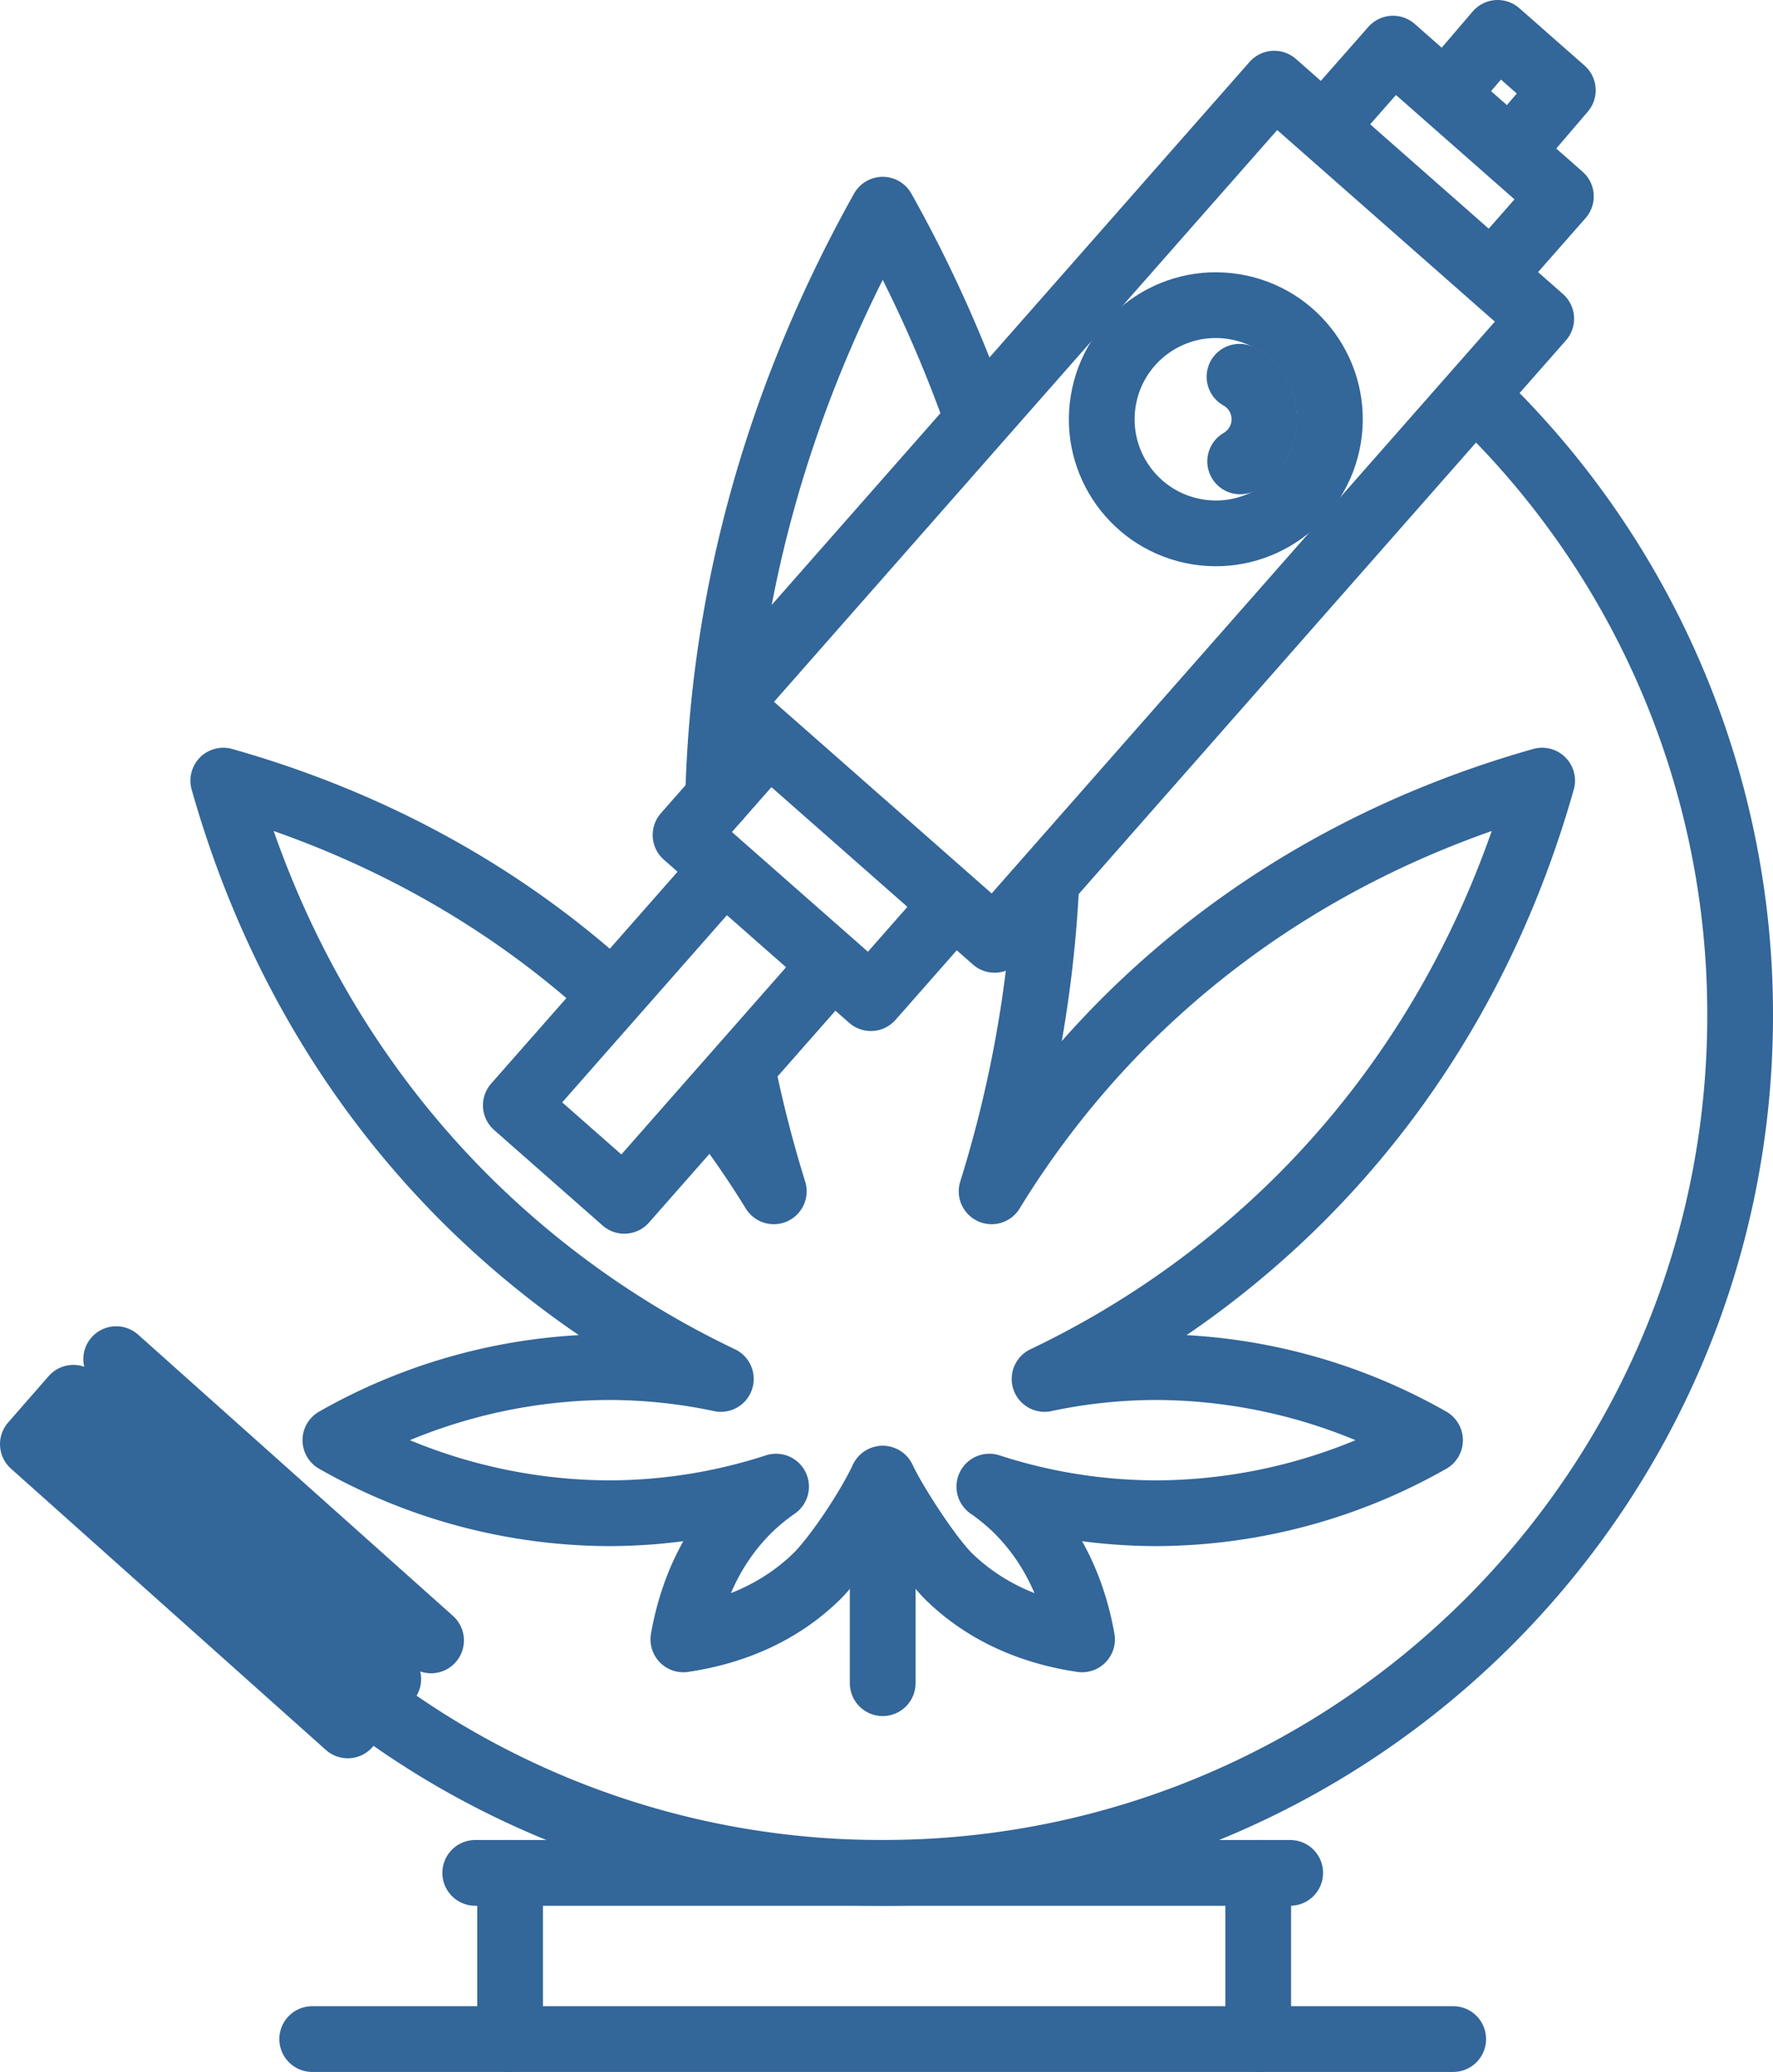
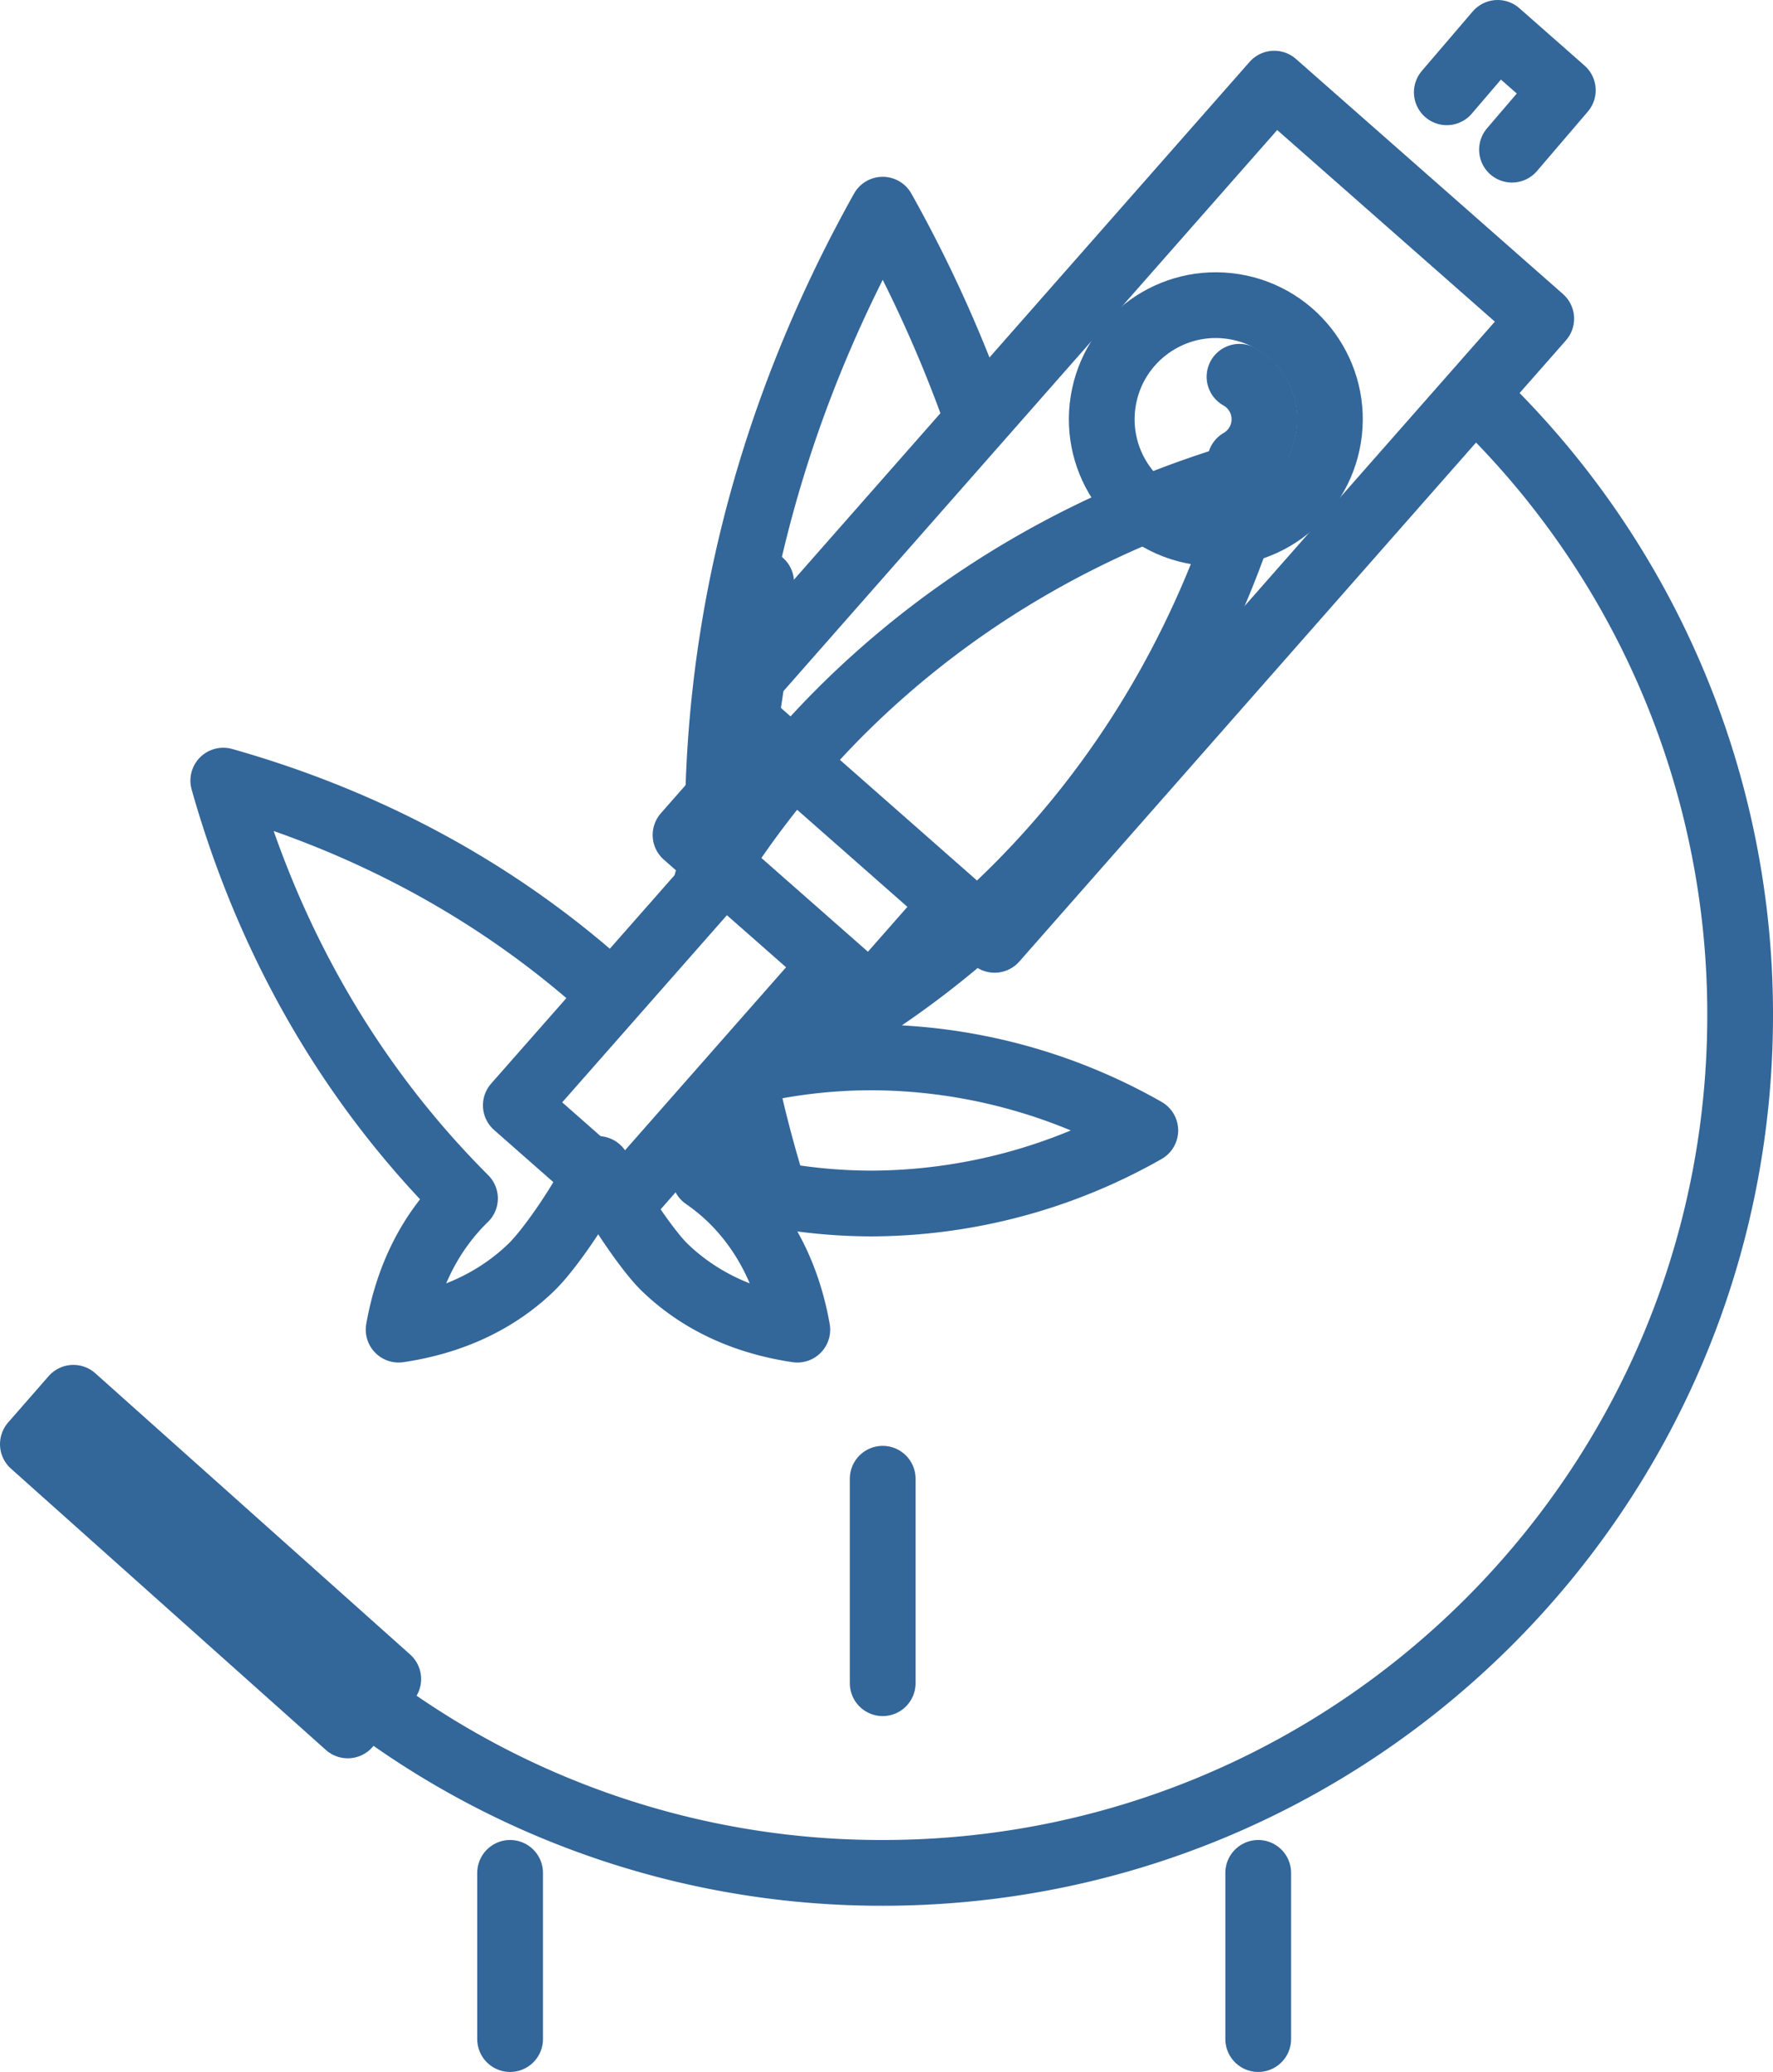
<svg xmlns="http://www.w3.org/2000/svg" viewBox="0 0 431.566 504.229">
  <g>
    <g>
      <g>
        <path d="M200.236,262.389q2.906,13.513,7.008,26.702A232.391,232.391,0,0,0,193.37,268.976" transform="translate(-18.896 0.829)" style="fill: none;stroke: #369;stroke-linecap: round;stroke-linejoin: round;stroke-width: 16px" />
        <path d="M256.824,101.167A325.152,325.152,0,0,0,233.755,50.201c-24.638,44.066-38.823,92.388-40.056,143.149" transform="translate(-18.896 0.829)" style="fill: none;stroke: #369;stroke-linecap: round;stroke-linejoin: round;stroke-width: 16px" />
-         <path d="M166.658,240.117c-26.856-24.256-58.649-41.144-93.414-50.975,10.859,38.403,30.33,73.179,58.831,101.68a225.612,225.612,0,0,0,62.282,43.929,131.306,131.306,0,0,0-27.214-2.88,135.68,135.68,0,0,0-66.611,17.782,135.679,135.679,0,0,0,66.611,17.782,132.083,132.083,0,0,0,40.655-6.481,51.924,51.924,0,0,0-6.417,5.246c-8.616,8.376-13.917,19.328-16.149,31.931,12.661-1.875,23.758-6.866,32.373-15.243,4.308-4.187,12.116-15.459,16.147-23.854,3.601,7.327,11.842,19.665,16.151,23.854,8.616,8.376,19.712,13.367,32.373,15.243-2.231-12.603-7.533-23.555-16.148-31.931a51.892,51.892,0,0,0-6.416-5.246,132.078,132.078,0,0,0,40.654,6.481,135.685,135.685,0,0,0,66.612-17.782,135.687,135.687,0,0,0-66.612-17.782,131.294,131.294,0,0,0-27.213,2.88,225.638,225.638,0,0,0,62.282-43.929c28.501-28.501,47.972-63.277,58.831-101.68-38.403,10.859-73.179,30.33-101.681,58.831a223.893,223.893,0,0,0-32.32,41.119,300.344,300.344,0,0,0,13.207-72.805" transform="translate(-18.896 0.829)" style="fill: none;stroke: #369;stroke-linecap: round;stroke-linejoin: round;stroke-width: 16px" />
+         <path d="M166.658,240.117c-26.856-24.256-58.649-41.144-93.414-50.975,10.859,38.403,30.33,73.179,58.831,101.68c-8.616,8.376-13.917,19.328-16.149,31.931,12.661-1.875,23.758-6.866,32.373-15.243,4.308-4.187,12.116-15.459,16.147-23.854,3.601,7.327,11.842,19.665,16.151,23.854,8.616,8.376,19.712,13.367,32.373,15.243-2.231-12.603-7.533-23.555-16.148-31.931a51.892,51.892,0,0,0-6.416-5.246,132.078,132.078,0,0,0,40.654,6.481,135.685,135.685,0,0,0,66.612-17.782,135.687,135.687,0,0,0-66.612-17.782,131.294,131.294,0,0,0-27.213,2.88,225.638,225.638,0,0,0,62.282-43.929c28.501-28.501,47.972-63.277,58.831-101.68-38.403,10.859-73.179,30.33-101.681,58.831a223.893,223.893,0,0,0-32.32,41.119,300.344,300.344,0,0,0,13.207-72.805" transform="translate(-18.896 0.829)" style="fill: none;stroke: #369;stroke-linecap: round;stroke-linejoin: round;stroke-width: 16px" />
      </g>
      <path d="M233.753,359.035v49.76" transform="translate(-18.896 0.829)" style="fill: none;stroke: #369;stroke-linecap: round;stroke-linejoin: round;stroke-width: 16px" />
    </g>
    <g>
      <path d="M381.334,98.67a208.054,208.054,0,0,1,61.129,147.578c0,115.266-93.442,208.707-208.707,208.707a207.768,207.768,0,0,1-122.962-40.05" transform="translate(-18.896 0.829)" style="fill: none;stroke: #369;stroke-linecap: round;stroke-linejoin: round;stroke-width: 16px" />
-       <line x1="115.671" y1="455.784" x2="314.047" y2="455.784" style="fill: none;stroke: #369;stroke-linecap: round;stroke-linejoin: round;stroke-width: 16px" />
-       <line x1="75.995" y1="496.229" x2="353.723" y2="496.229" style="fill: none;stroke: #369;stroke-linecap: round;stroke-linejoin: round;stroke-width: 16px" />
      <g>
        <line x1="124.162" y1="455.784" x2="124.162" y2="496.229" style="fill: none;stroke: #369;stroke-linecap: round;stroke-linejoin: round;stroke-width: 16px" />
        <line x1="306.262" y1="455.784" x2="306.262" y2="496.229" style="fill: none;stroke: #369;stroke-linecap: round;stroke-linejoin: round;stroke-width: 16px" />
      </g>
      <polygon points="84.644 419.898 8 351.445 17.862 340.16 94.506 408.612 84.644 419.898" style="fill: none;stroke: #369;stroke-linecap: round;stroke-linejoin: round;stroke-width: 16px" />
-       <line x1="28.282" y1="330.759" x2="104.925" y2="399.211" style="fill: none;stroke: #369;stroke-linecap: round;stroke-linejoin: round;stroke-width: 16px" />
      <rect x="251.74" y="23.018" width="86.578" height="201.378" transform="translate(136.404 -163.251) rotate(41.354)" style="fill: none;stroke: #369;stroke-linecap: round;stroke-linejoin: round;stroke-width: 16px" />
      <polyline points="230.839 221.479 211.979 242.907 166.865 203.199 185.725 181.771" style="fill: none;stroke: #369;stroke-linecap: round;stroke-linejoin: round;stroke-width: 16px" />
      <polyline points="201.301 236.182 151.964 292.236 125.554 268.991 174.891 212.937" style="fill: none;stroke: #369;stroke-linecap: round;stroke-linejoin: round;stroke-width: 16px" />
-       <polyline points="323.551 29.463 339.071 11.83 379.935 47.797 364.415 65.431" style="fill: none;stroke: #369;stroke-linecap: round;stroke-linejoin: round;stroke-width: 16px" />
      <polyline points="352.165 22.46 364.54 8 380.408 21.967 368.033 36.427" style="fill: none;stroke: #369;stroke-linecap: round;stroke-linejoin: round;stroke-width: 16px" />
      <circle cx="314.837" cy="101.202" r="27.766" transform="translate(145.614 396.592) rotate(-80.782)" style="fill: none;stroke: #369;stroke-linecap: round;stroke-linejoin: round;stroke-width: 16px" />
      <path d="M320.605,90.863a11.841,11.841,0,0,1,.159,20.588" transform="translate(-18.896 0.829)" style="fill: none;stroke: #369;stroke-linecap: round;stroke-linejoin: round;stroke-width: 16px" />
    </g>
  </g>
</svg>